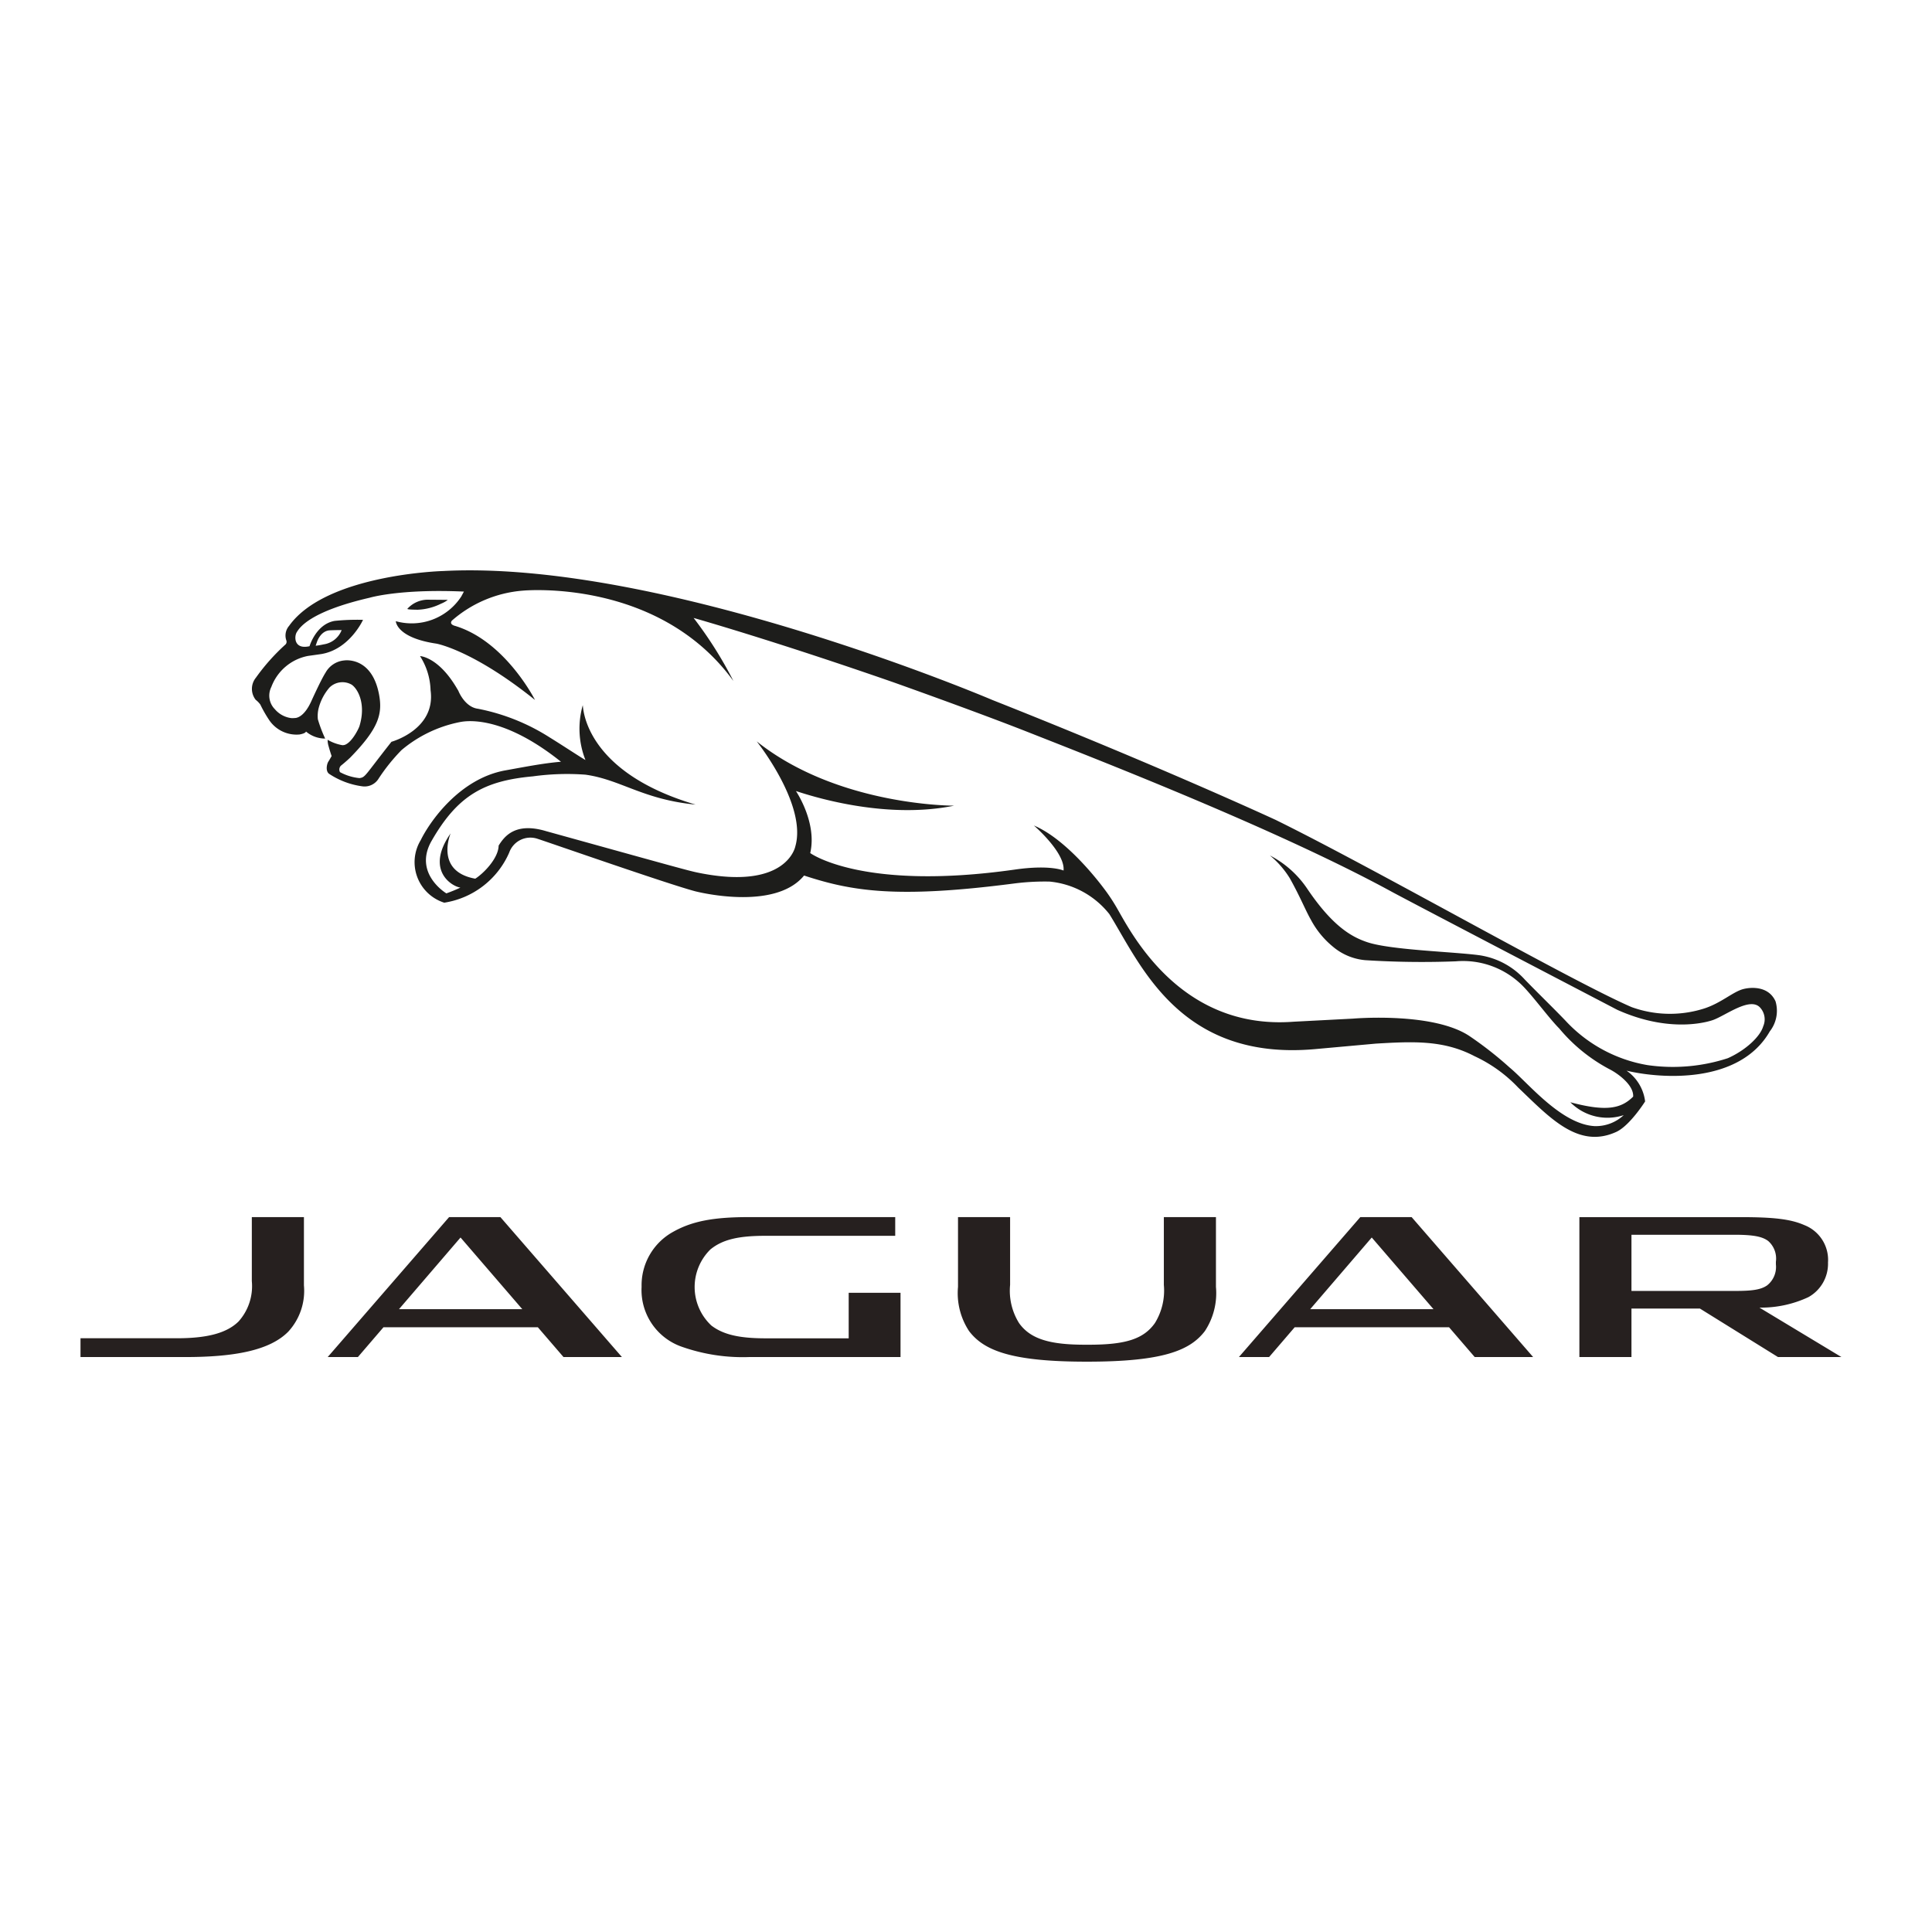
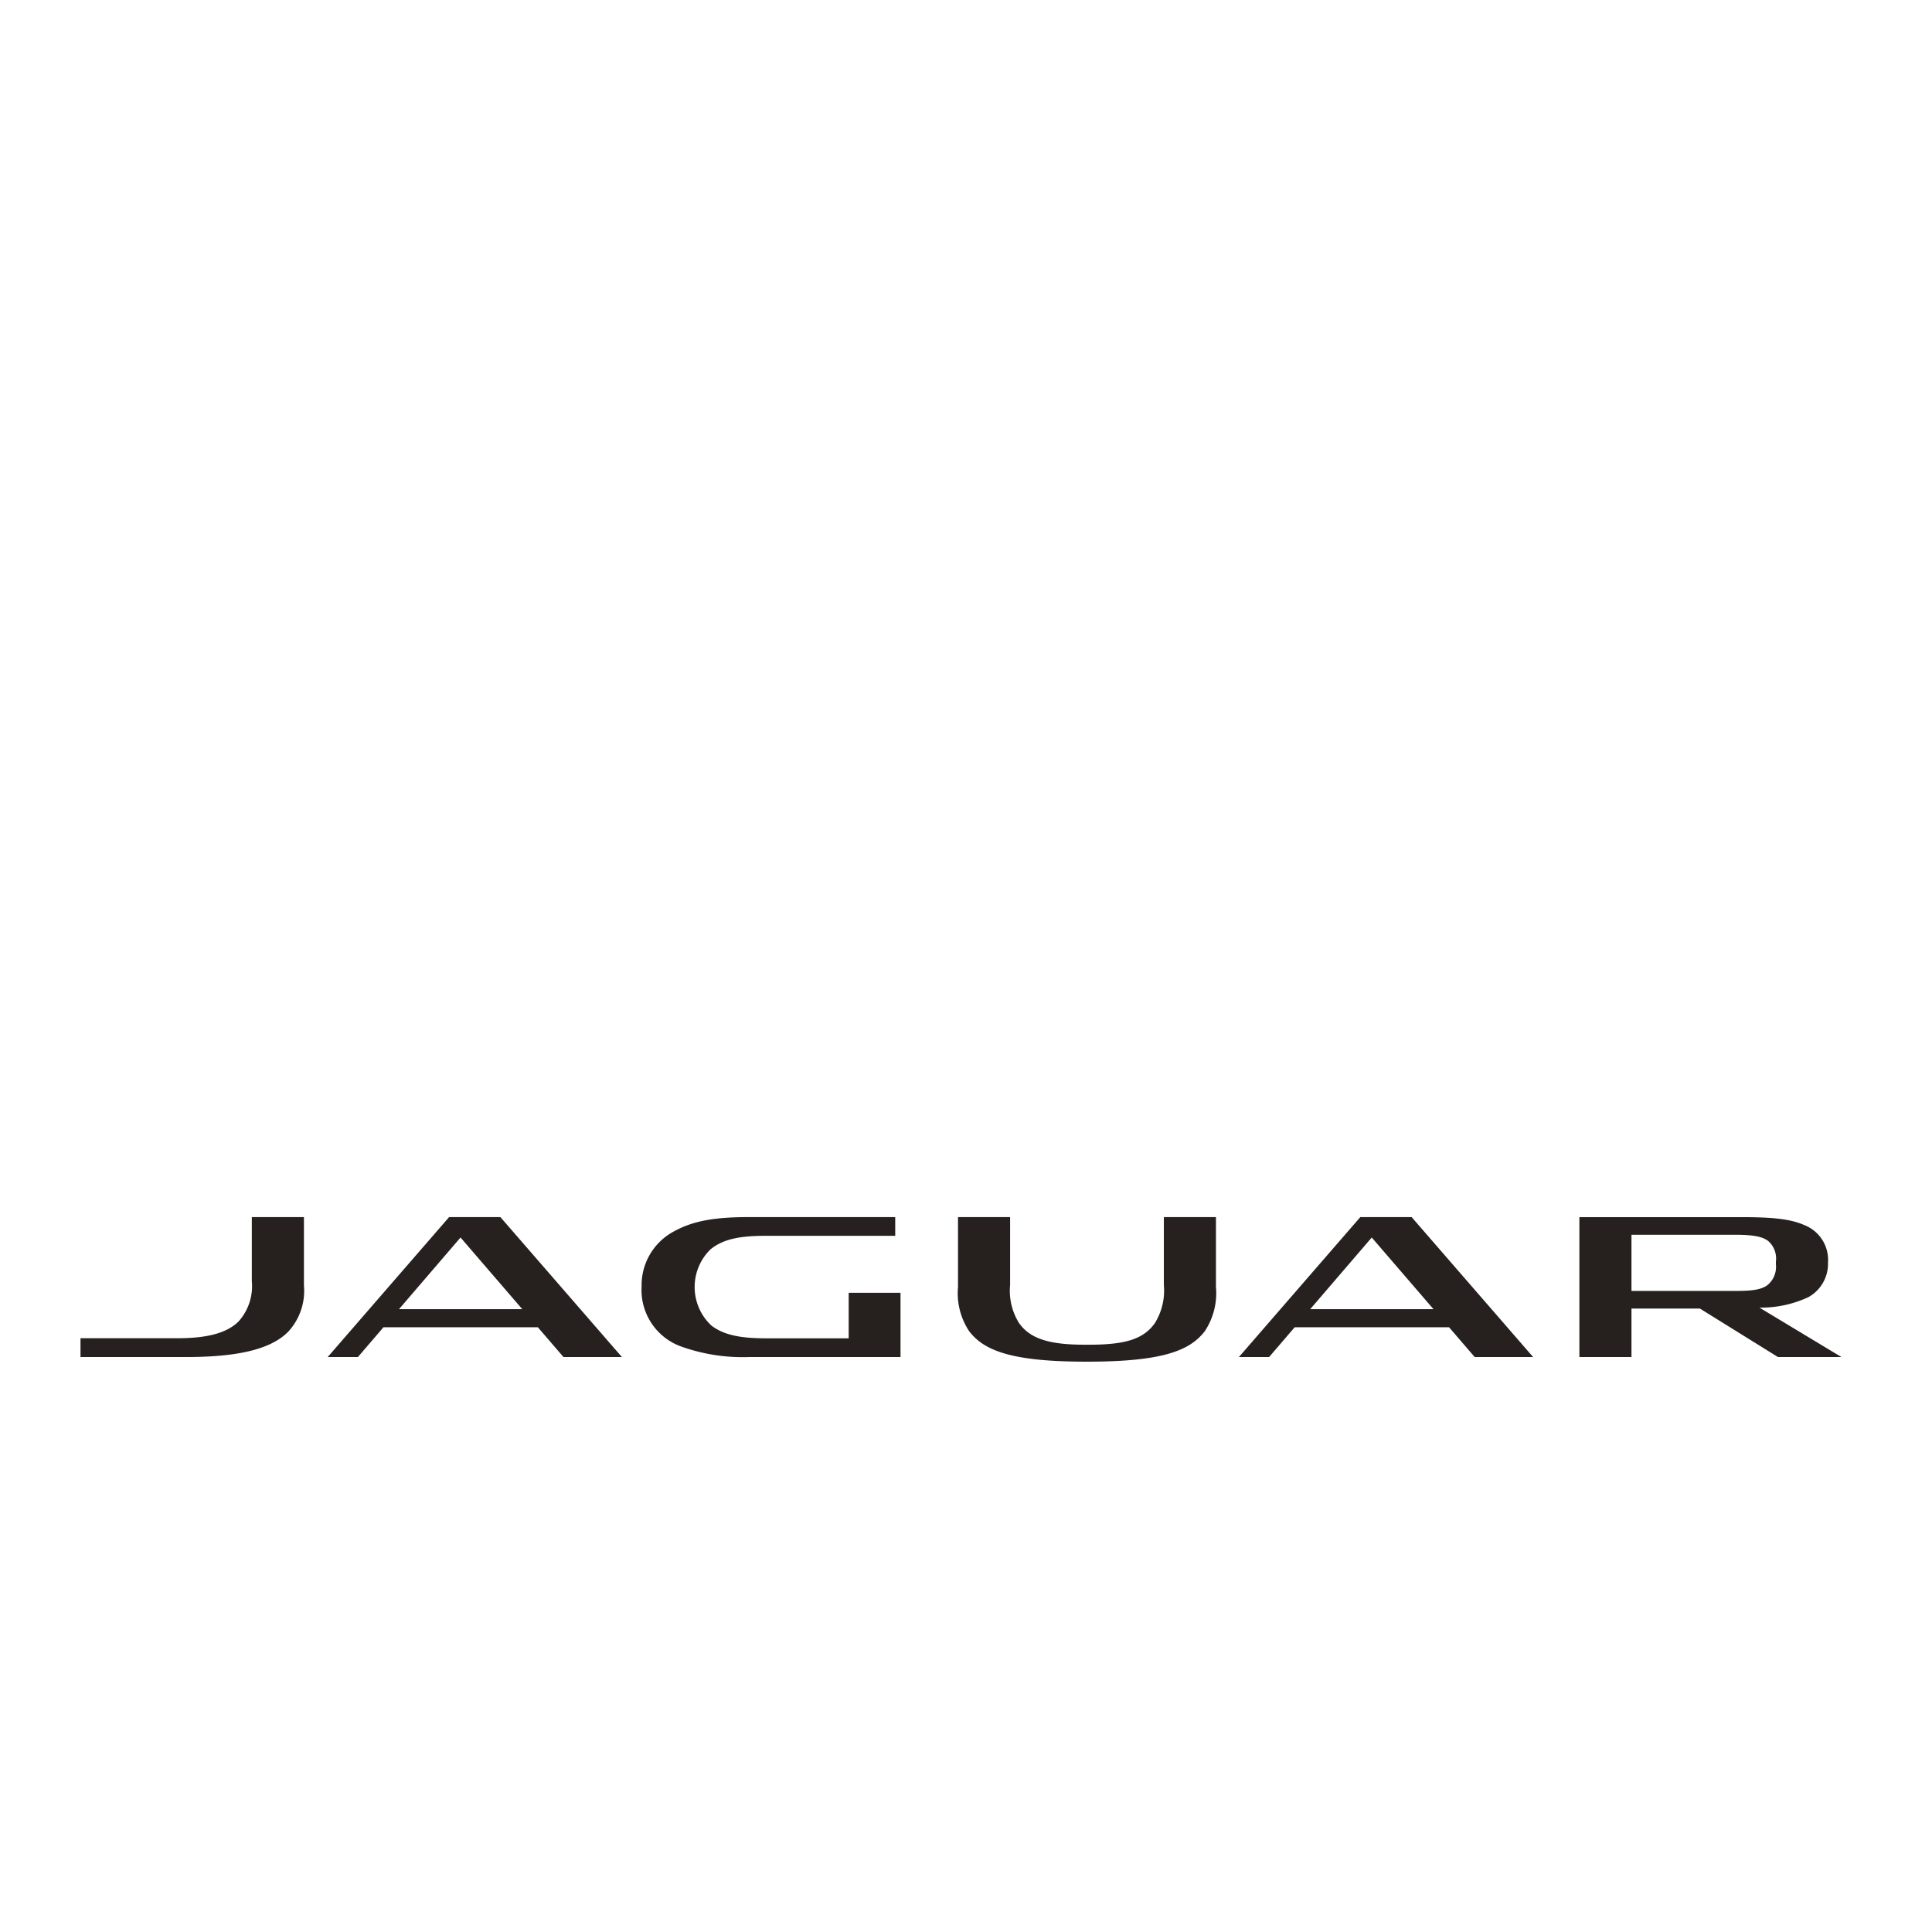
<svg xmlns="http://www.w3.org/2000/svg" viewBox="0 0 192 192">
-   <path d="M40.992 60.583c.147.005.316.009.515.012a5.714 5.714 0 0 0 2.323-.602 2.875 2.875 0 0 0 .675-.377c-.56-.006-1.458-.015-1.793-.015a2.761 2.761 0 0 0-2.228.903c-.005.046.195.066.508.079zm135.459 38.93c-.828-1.842-3.109-1.243-3.109-1.243-1.079.226-2.31 1.461-4.138 2.002a11.216 11.216 0 0 1-7.062-.189c-6.045-2.613-25.478-13.738-35.361-18.599 0 0-11.483-5.317-28.145-11.914 0 0-32.734-13.97-54.588-12.823 0 0-11.648.307-15.314 5.446a1.469 1.469 0 0 0-.27 1.474.39.39 0 0 1-.076.365 20.355 20.355 0 0 0-2.96 3.32 1.76 1.76 0 0 0-.02 2.191 2.376 2.376 0 0 1 .46.471 12.71 12.71 0 0 0 .9 1.571 3.28 3.28 0 0 0 2.991 1.408c.647-.113.65-.295.65-.295a2.94 2.94 0 0 0 1.906.7 13.618 13.618 0 0 1-.726-1.917 3.19 3.19 0 0 1 .098-1.18 5.132 5.132 0 0 1 1.06-1.978 1.834 1.834 0 0 1 2.209-.277c.647.458 1.419 1.952.776 4.082-.028.162-.737 1.674-1.495 1.904a.77.77 0 0 1-.216.023 4.385 4.385 0 0 1-1.463-.536 2.283 2.283 0 0 0 .111.687c.085.316.196.662.287.93 0 0-.184.33-.305.523-.159.206-.337.958.056 1.243a7.848 7.848 0 0 0 3.317 1.244 1.629 1.629 0 0 0 1.55-.69 18.562 18.562 0 0 1 2.326-2.91 12.867 12.867 0 0 1 5.74-2.774c.223-.029 3.884-1.048 10.11 3.93-1.78.143-3.896.568-5.51.854-4.611.823-7.57 5.173-8.432 6.942a4.225 4.225 0 0 0 2.341 6.21 8.463 8.463 0 0 0 6.456-4.98 2.231 2.231 0 0 1 2.793-1.376c1.328.43 13.057 4.53 15.698 5.224 0 0 7.854 2.045 10.811-1.566 4.727 1.551 9.165 2.303 20.787.802a23.945 23.945 0 0 1 3.605-.202 8.607 8.607 0 0 1 5.945 3.229c3.055 4.89 6.933 14.61 20.395 13.425l6.087-.55c3.716-.22 6.74-.366 9.81 1.248a14.199 14.199 0 0 1 4.342 3.122c3.103 2.952 5.956 6.142 9.752 4.4 1.345-.62 2.86-3.025 2.86-3.025a4.363 4.363 0 0 0-1.843-3.056c3.448.82 11.227 1.35 14.237-3.911a3.314 3.314 0 0 0 .567-2.978zm-1.228 2.485c-.295 1.019-1.75 2.383-3.52 3.167a17.642 17.642 0 0 1-7.98.683 14.386 14.386 0 0 1-8.144-4.411c-1.2-1.253-2.673-2.675-4.036-4.079a7.578 7.578 0 0 0-4.523-2.428c-2.553-.345-8.786-.514-11.13-1.293-1.568-.52-3.457-1.583-5.972-5.306a9.971 9.971 0 0 0-3.715-3.316 9.08 9.08 0 0 1 1.977 2.268c1.033 1.84 1.553 3.18 2.115 4.16a8.796 8.796 0 0 0 2.157 2.626 5.751 5.751 0 0 0 3.226 1.352 89.201 89.201 0 0 0 8.989.115 8.347 8.347 0 0 1 6.249 2.056c1.072.9 2.908 3.482 4.036 4.612a16.593 16.593 0 0 0 4.99 4.05c.924.468 2.437 1.618 2.359 2.727-1.196 1.197-2.68 1.512-6.242.56a5.178 5.178 0 0 0 5.306 1.279 4.063 4.063 0 0 1-2.89 1.093c-3.338-.185-6.608-4.298-8.44-5.815a36.64 36.64 0 0 0-3.921-3.081c-3.594-2.49-11.659-1.787-11.659-1.787l-5.917.308c-11.526.871-16.365-9.339-17.641-11.469a17.869 17.869 0 0 0-1.226-1.82c-.59-.784-3.738-4.868-6.922-6.211 0 0 3.128 2.693 2.944 4.476 0 0-1.296-.604-4.824-.099-15.183 2.162-20.35-1.638-20.35-1.638.705-3.041-1.42-6.163-1.42-6.163 1.171.372 8.637 2.892 15.726 1.452 0 0-11.536.063-19.625-6.39 0 0 5.034 6.307 3.838 10.438 0 0-.826 4.4-9.6 2.626-.937-.185-2.039-.5-15.174-4.143-3.087-.924-4.153.552-4.71 1.436-.024 1.298-1.554 2.813-2.325 3.29-4.064-.734-2.445-4.505-2.445-4.505-2.56 3.658.121 5.276.97 5.39a15.045 15.045 0 0 1-1.395.574s-3.322-1.977-1.466-5.22c2.589-4.517 5.224-5.968 10.06-6.408a24.897 24.897 0 0 1 5.218-.169c3.508.484 5.704 2.464 10.957 2.975-11.146-3.282-11.171-9.739-11.21-9.861l-.004-.013a8.479 8.479 0 0 0 .266 5.44c-.154-.054-2.591-1.656-3.52-2.22a20.518 20.518 0 0 0-7.163-2.871c-1.327-.17-1.945-1.781-1.945-1.781-.046-.083-.094-.159-.14-.236-1.846-3.153-3.67-3.216-3.67-3.216a6.634 6.634 0 0 1 1.047 3.389c.547 3.918-3.886 5.126-3.886 5.126-2.718 3.448-2.576 3.52-3.18 3.61a5.098 5.098 0 0 1-1.933-.592.542.542 0 0 1 .09-.643c.51-.405.926-.806.926-.806 2.873-2.939 3.217-4.373 2.862-6.277-.726-3.821-3.456-3.375-3.456-3.375a2.366 2.366 0 0 0-1.864 1.222c-.455.705-1.424 2.858-1.424 2.858-.592 1.285-1.197 1.575-1.51 1.632a2.968 2.968 0 0 1-.474.018 2.557 2.557 0 0 1-1.625-.886 2.103 2.103 0 0 1-.115-.126 1.917 1.917 0 0 1-.232-2.09 4.864 4.864 0 0 1 3.648-3.078c.308-.04 1.325-.187 1.325-.187 2.81-.472 4.136-3.397 4.136-3.397a21.94 21.94 0 0 0-2.819.103c-1.863.327-2.496 2.52-2.496 2.516-1.578.361-1.537-.994-1.26-1.407.247-.383 1.174-2.01 7.23-3.41 0 0 2.987-.9 9.371-.611l-.263.489a5.876 5.876 0 0 1-6.504 2.453s.034 1.645 4.048 2.233c0 0 3.628.649 9.783 5.595 0 0-2.943-5.847-7.94-7.36 0 0-.623-.134-.318-.525a12.137 12.137 0 0 1 7.055-2.979s13.455-1.296 20.923 8.982a40.328 40.328 0 0 0-3.956-6.268s7.811 2.206 19.823 6.383c0 0 8.198 2.907 13.443 4.976 7.08 2.79 24.784 9.678 36.08 15.834 2.015 1.097 22.442 11.749 22.442 11.749 5.656 2.54 9.57.996 9.57.996 1.273-.484 3.583-2.258 4.593-1.255a1.73 1.73 0 0 1 .341 1.904zM31.37 64.172s.12-.352.152-.438c.035-.085.37-1.003 1.203-1.09 0 0 .484-.028 1.228-.028a2.27 2.27 0 0 1-1.797 1.422 6.906 6.906 0 0 1-.786.134z" fill="#1d1d1b" />
  <path d="M39.653 130.102h12.249l-6.134-7.12zm13.796 1.798H38.11l-2.543 2.962h-3l12.063-13.906h5.101l12.074 13.906H56zm76.759-1.798h12.249l-6.134-7.12zm13.796 1.798h-15.339l-2.543 2.962h-3l12.063-13.906h5.102l12.073 13.906h-5.805zm-113.8-10.944v6.78a5.994 5.994 0 0 1-1.546 4.591c-1.82 1.863-5.31 2.535-10.247 2.535H8v-1.868h9.584c2.941 0 4.93-.487 6.126-1.67a5.253 5.253 0 0 0 1.316-4.003v-6.365zm54.137 12.047v-4.528h5.152v6.385H74.51a18.201 18.201 0 0 1-6.692-1.001 5.962 5.962 0 0 1-4.057-5.977 6.059 6.059 0 0 1 3.151-5.473c1.875-1.05 3.989-1.455 7.507-1.455h14.547v1.86H76.032c-2.771 0-4.282.416-5.432 1.353a5.237 5.237 0 0 0 .099 7.567c1.153.877 2.708 1.267 5.376 1.267zm90.51-3.054a11.113 11.113 0 0 0 4.867-1.042 3.794 3.794 0 0 0 1.947-3.44 3.71 3.71 0 0 0-2.344-3.715c-1.344-.59-3.005-.794-6.313-.794h-16.051v13.904h5.176v-4.82h6.801l7.76 4.82H183zm-2.517-7.24c1.94 0 2.8.18 3.39.622a2.323 2.323 0 0 1 .762 2.06v.26a2.334 2.334 0 0 1-.876 2.091c-.65.45-1.559.55-3.214.55h-10.263v-5.583zm-51.495-1.753v6.928a6.848 6.848 0 0 1-1.1 4.397c-1.472 1.93-4.169 3.04-11.692 3.04h-.078c-7.483 0-10.195-1.11-11.664-3.039a6.851 6.851 0 0 1-1.099-4.396v-6.93h5.177v6.732a6.07 6.07 0 0 0 .89 3.8c1.119 1.578 3.053 2.148 6.53 2.148h.44c3.635 0 5.41-.572 6.53-2.15a6.152 6.152 0 0 0 .889-3.793v-6.737z" fill="#26201f" />
</svg>